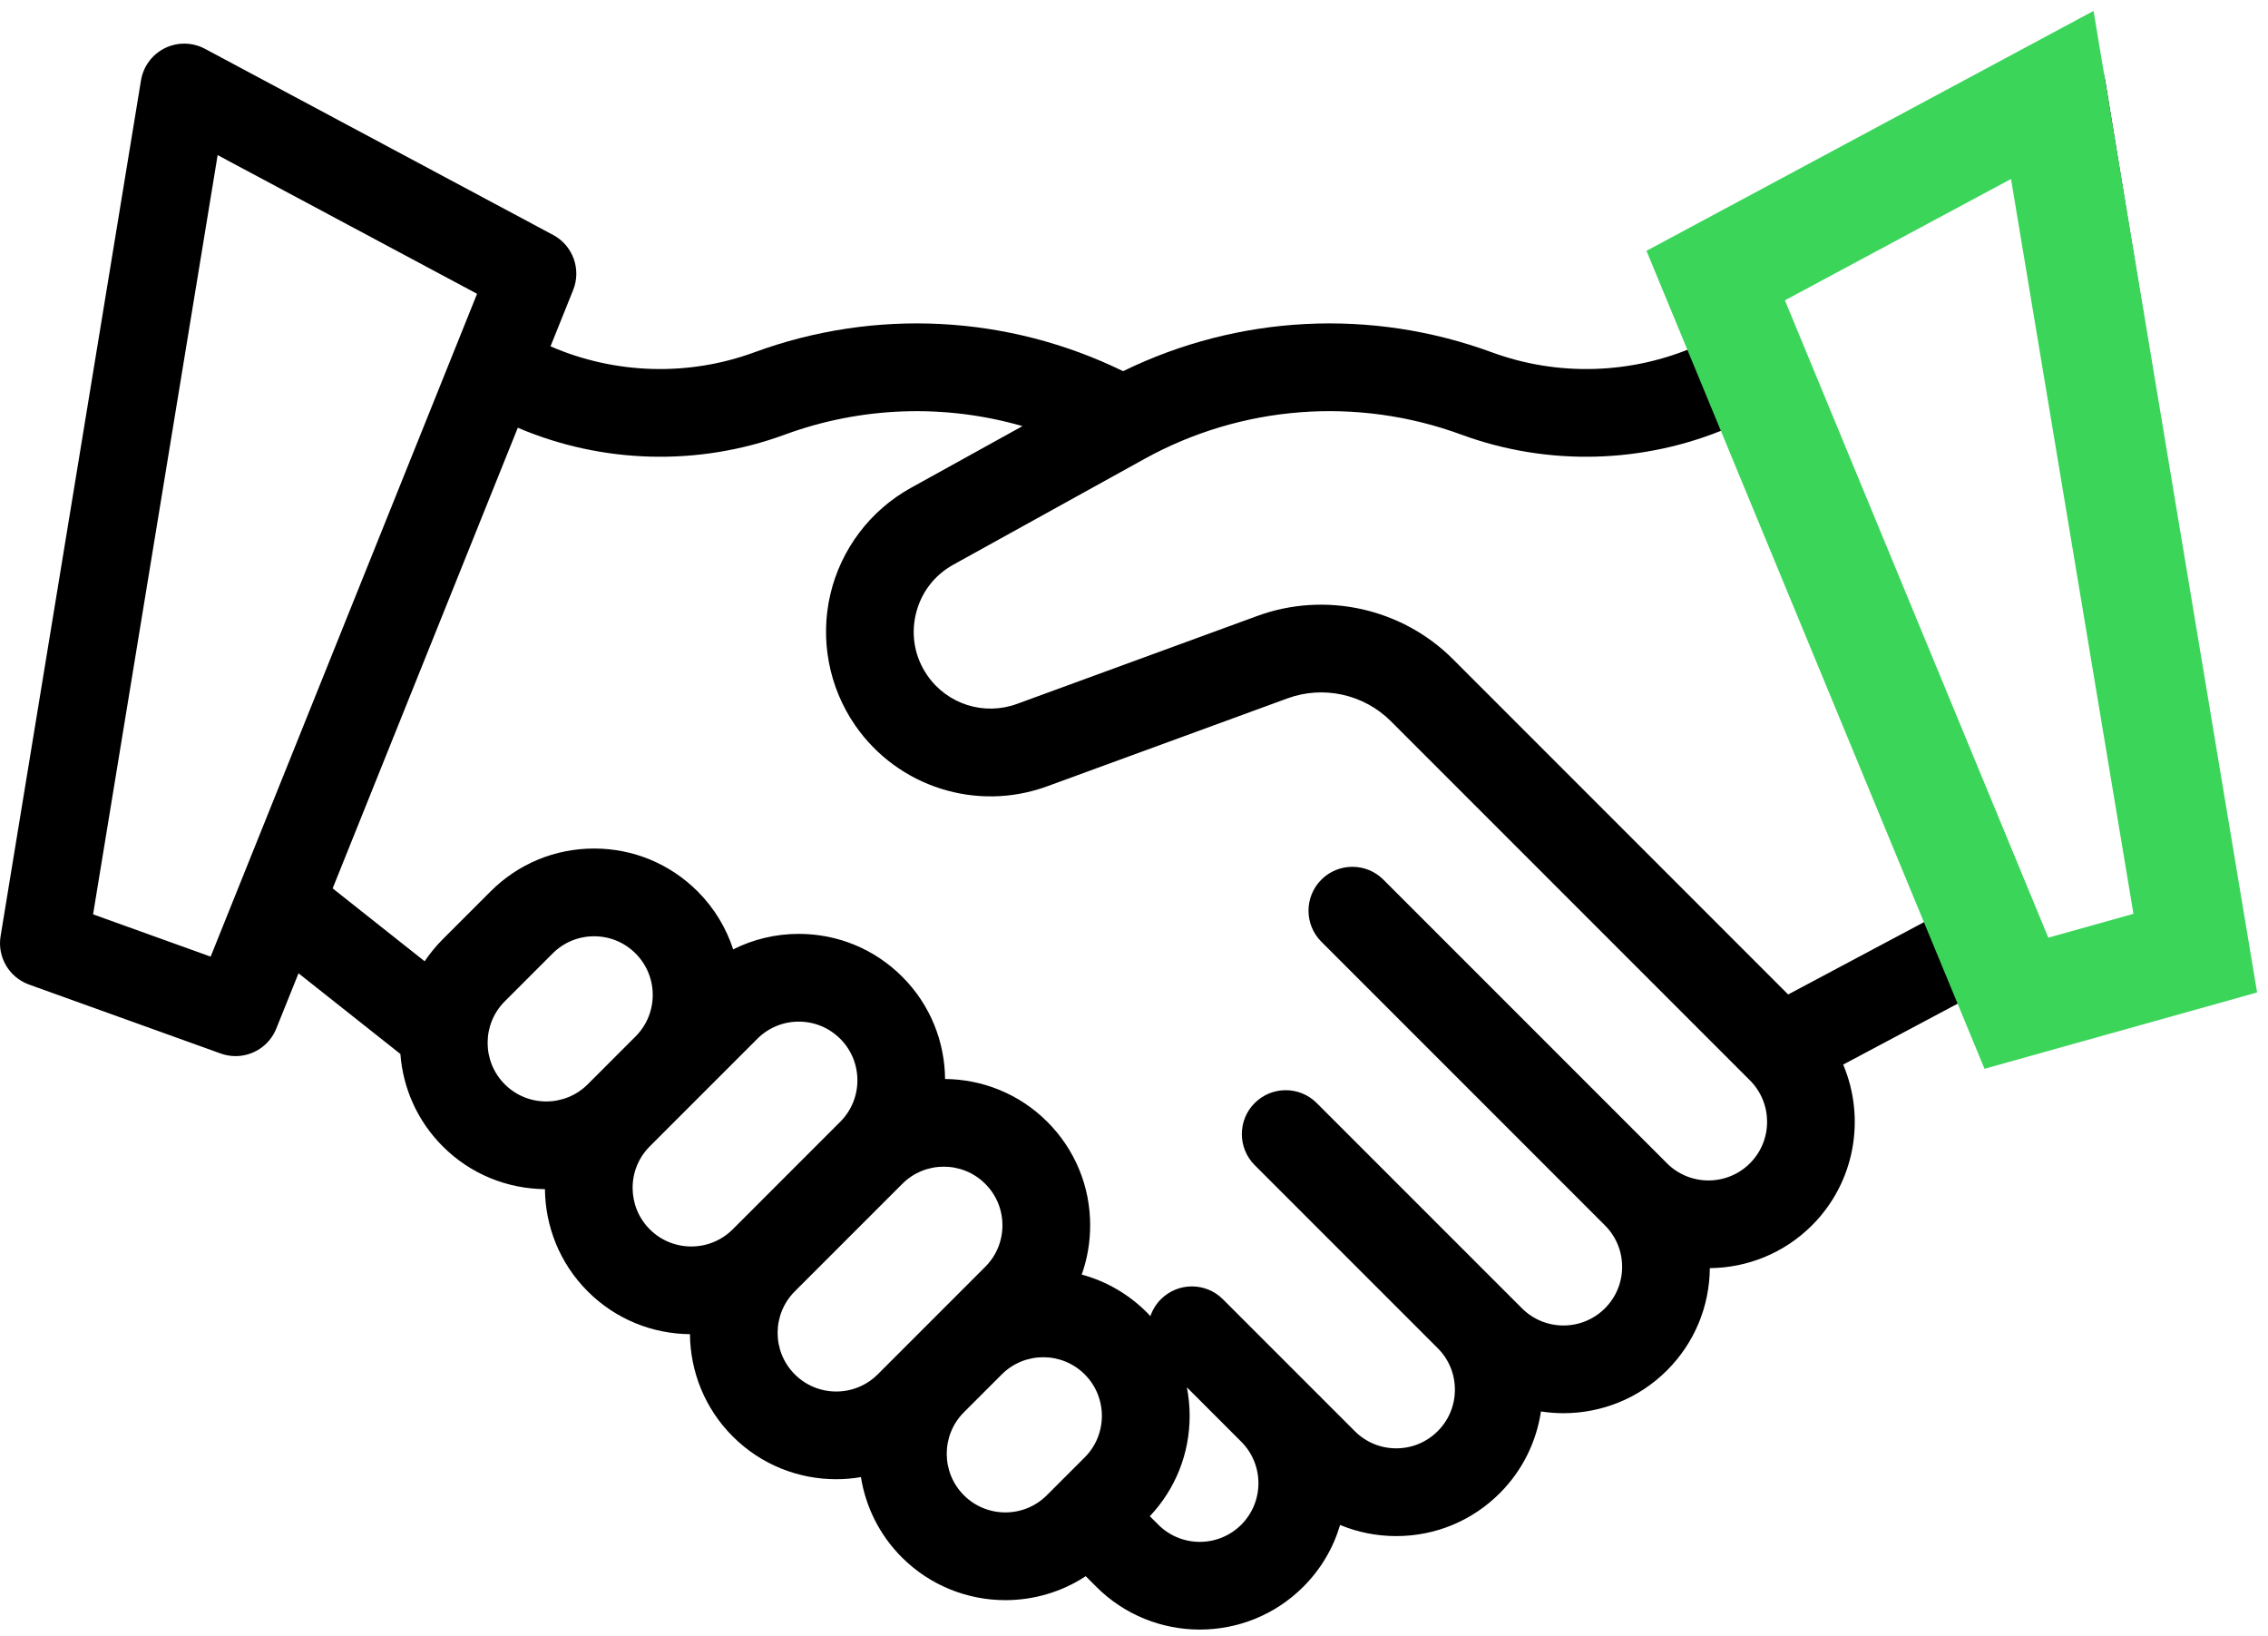
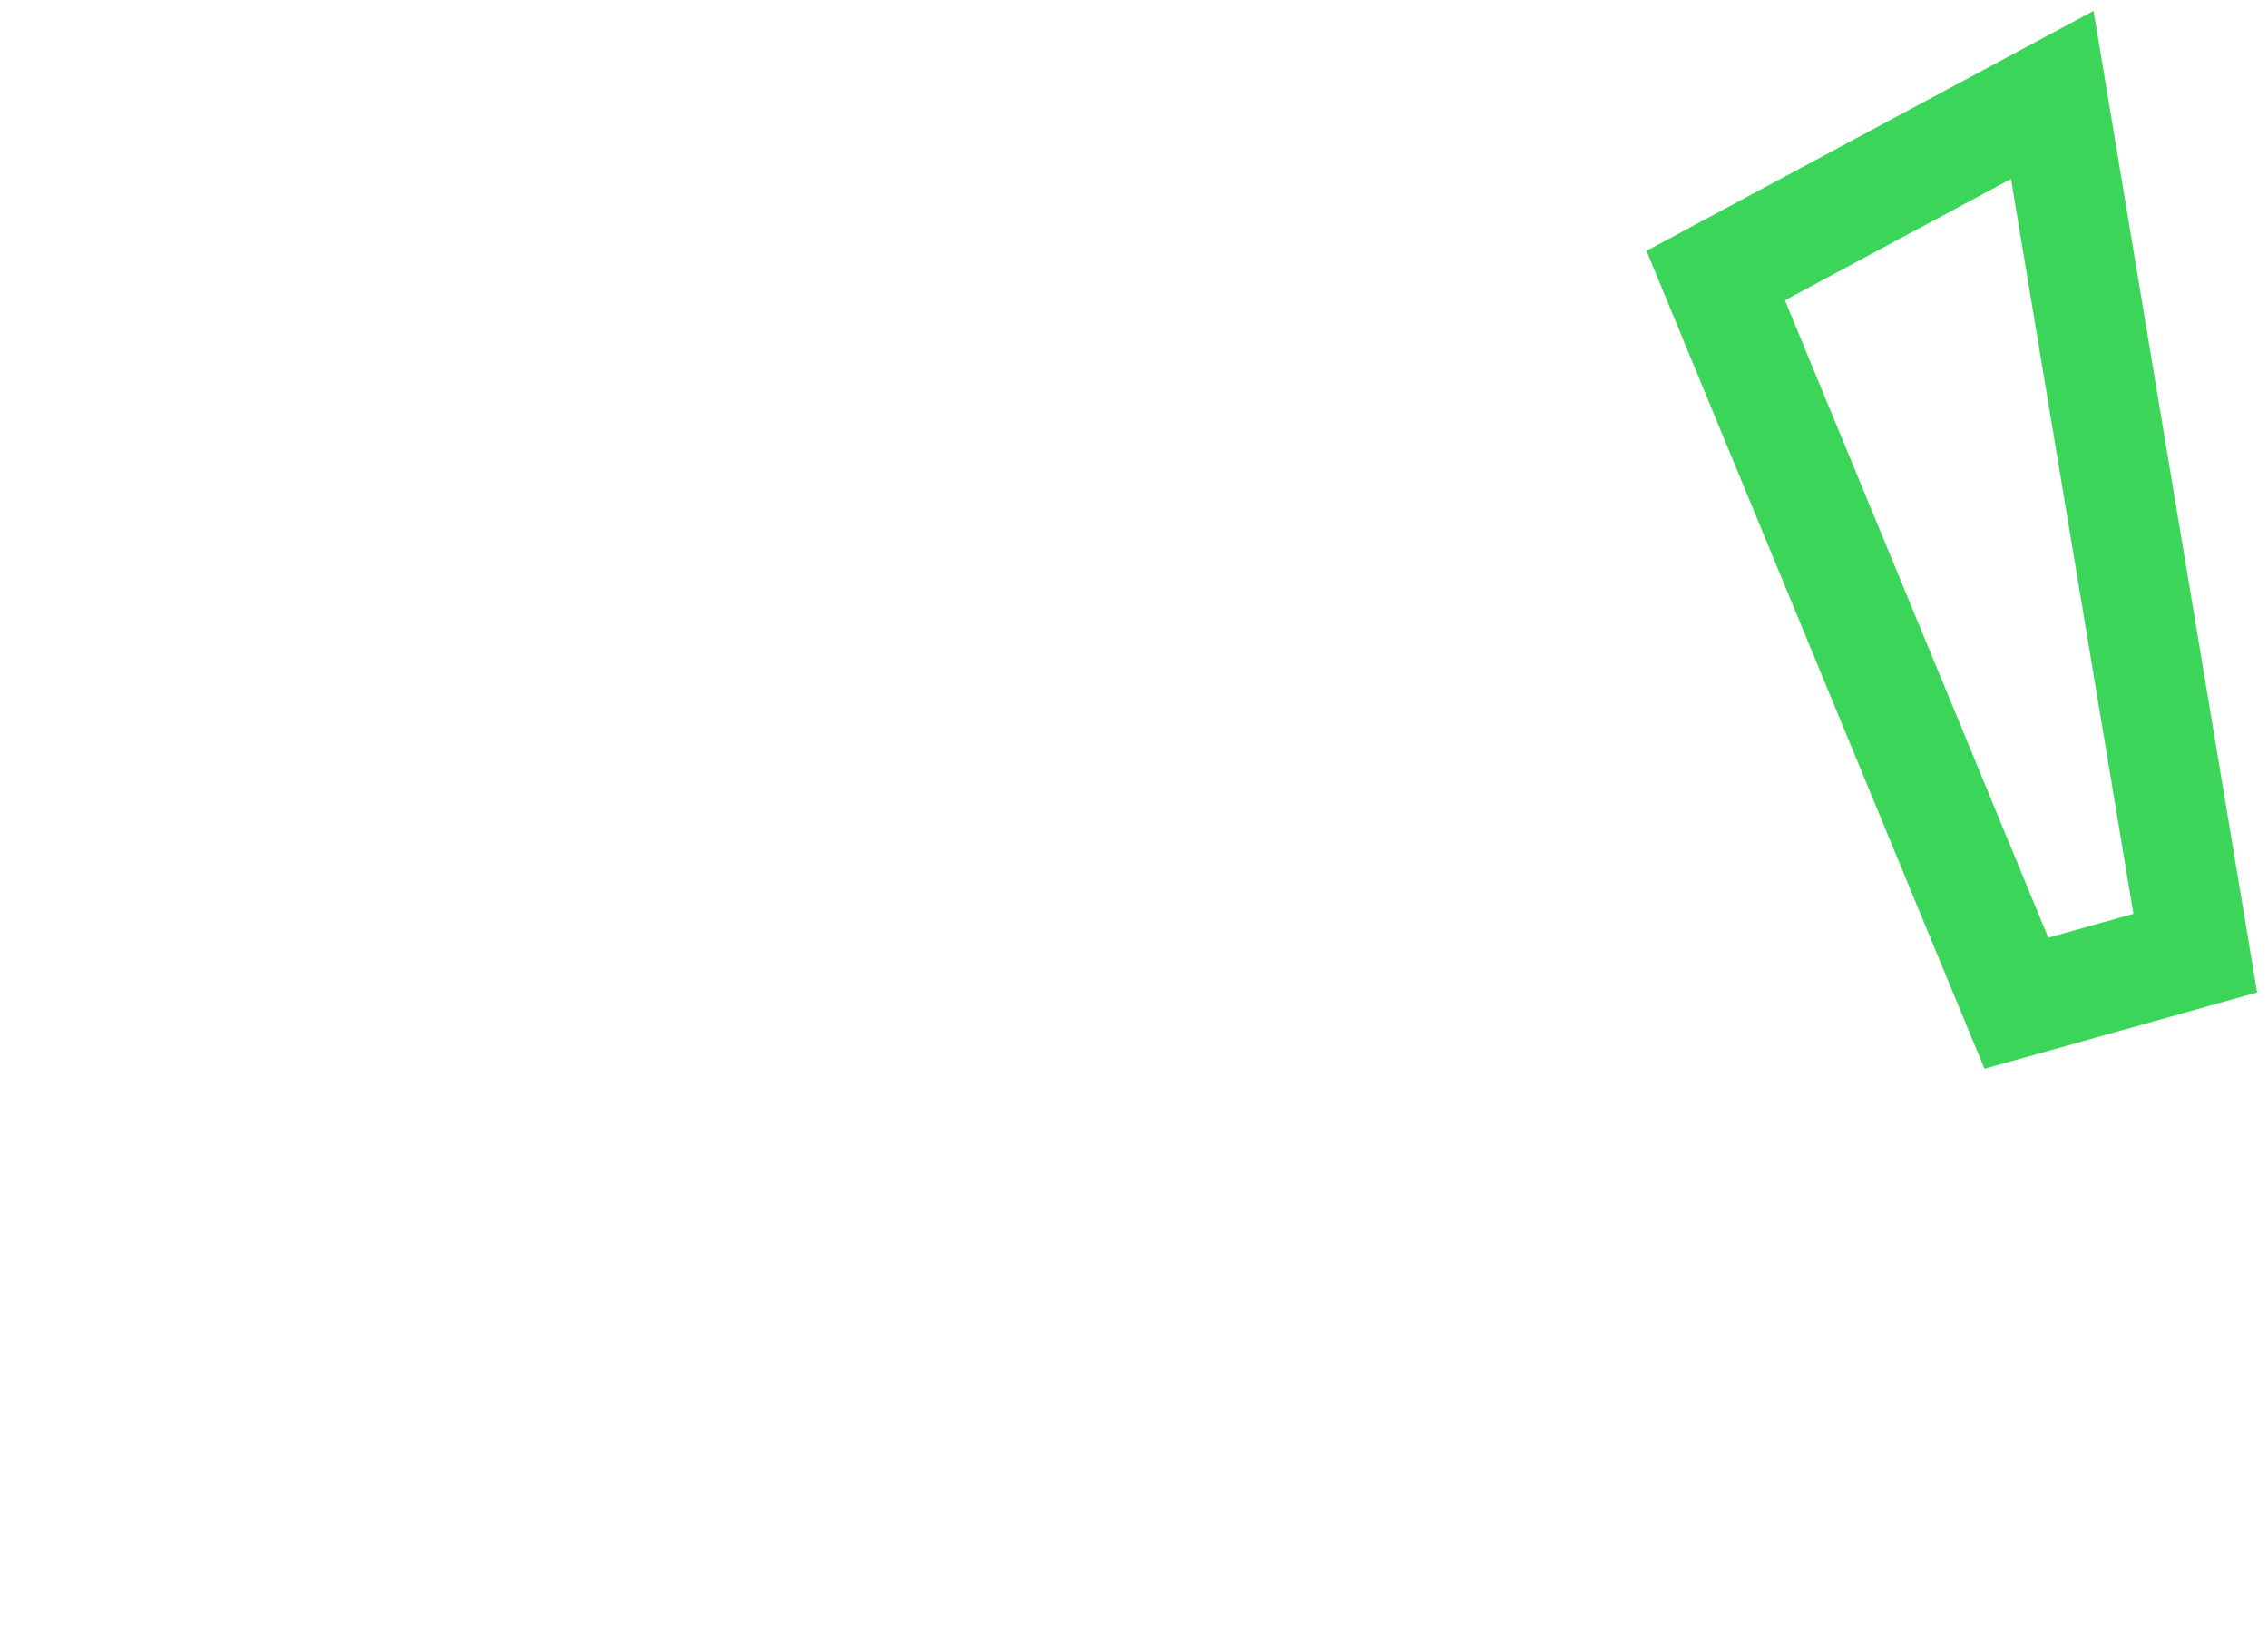
<svg xmlns="http://www.w3.org/2000/svg" width="104" height="75" viewBox="0 0 104 75" fill="none">
-   <path d="M102.973 42.919L96.535 3.686C96.43 3.045 96.022 2.495 95.44 2.208C94.859 1.921 94.174 1.932 93.602 2.237L77.636 10.772C76.731 11.256 76.335 12.344 76.718 13.297L77.756 15.879C74.808 17.16 71.438 17.266 68.409 16.152C62.872 14.117 56.771 14.441 51.5 17.017C46.229 14.441 40.128 14.117 34.591 16.152C31.562 17.266 28.192 17.16 25.244 15.878L26.282 13.297C26.665 12.344 26.27 11.256 25.364 10.772L9.399 2.238C8.827 1.932 8.142 1.921 7.56 2.208C6.978 2.495 6.57 3.046 6.465 3.686L0.027 42.919C-0.13 43.877 0.418 44.809 1.331 45.138L10.122 48.3C10.346 48.381 10.576 48.419 10.803 48.419C11.601 48.419 12.354 47.94 12.669 47.158L13.689 44.622L18.36 48.321C18.477 49.866 19.123 51.378 20.302 52.556C21.595 53.85 23.29 54.503 24.989 54.518C25.004 56.217 25.657 57.912 26.951 59.205C28.244 60.499 29.939 61.152 31.638 61.167C31.653 62.866 32.306 64.561 33.6 65.855C34.908 67.163 36.627 67.817 38.346 67.817C38.725 67.817 39.104 67.784 39.478 67.72C39.694 69.067 40.318 70.361 41.354 71.398C42.663 72.706 44.382 73.361 46.101 73.361C47.387 73.361 48.672 72.995 49.786 72.263L50.27 72.747C51.579 74.056 53.298 74.71 55.017 74.71C56.736 74.71 58.455 74.056 59.764 72.747C60.582 71.93 61.144 70.952 61.45 69.914C62.256 70.249 63.127 70.424 64.025 70.424C65.819 70.424 67.505 69.726 68.773 68.458C69.827 67.403 70.456 66.082 70.661 64.71C71.003 64.763 71.348 64.79 71.693 64.79C73.412 64.79 75.131 64.136 76.44 62.828C77.694 61.574 78.389 59.911 78.405 58.14C80.103 58.124 81.796 57.471 83.089 56.179C85.078 54.189 85.554 51.253 84.52 48.808L89.853 45.97L90.331 47.158C90.646 47.941 91.399 48.42 92.198 48.42C92.424 48.42 92.654 48.382 92.879 48.301L101.669 45.138C102.582 44.81 103.13 43.877 102.973 42.919ZM9.659 43.858L4.268 41.919L9.98 7.111L21.876 13.47L9.659 43.858ZM26.95 49.712C25.901 50.76 24.195 50.76 23.147 49.711C22.098 48.663 22.098 46.956 23.147 45.908L25.341 43.713C25.849 43.205 26.525 42.925 27.243 42.925C27.962 42.925 28.637 43.205 29.145 43.713C30.194 44.762 30.194 46.468 29.145 47.517L26.95 49.712ZM33.6 56.36C32.551 57.409 30.844 57.409 29.796 56.36C28.747 55.312 28.747 53.607 29.794 52.558L29.796 52.556L34.727 47.626C35.234 47.118 35.91 46.838 36.628 46.838C37.347 46.838 38.022 47.118 38.53 47.626C39.579 48.675 39.579 50.381 38.53 51.429L33.6 56.36ZM40.249 63.009C39.2 64.058 37.493 64.058 36.445 63.009C35.396 61.961 35.396 60.254 36.445 59.205L41.376 54.275C41.9 53.75 42.589 53.488 43.277 53.488C43.966 53.488 44.655 53.75 45.179 54.275C45.688 54.783 45.967 55.458 45.967 56.176C45.967 56.895 45.688 57.571 45.18 58.078L40.249 63.009ZM49.741 66.815L48.003 68.552C46.955 69.601 45.248 69.601 44.199 68.552C43.151 67.504 43.151 65.798 44.199 64.749L45.937 63.011C46.461 62.487 47.15 62.224 47.839 62.224C48.527 62.224 49.216 62.487 49.741 63.011C50.789 64.06 50.789 65.766 49.741 66.815ZM56.919 69.902C55.87 70.951 54.164 70.951 53.115 69.902L52.726 69.513C53.904 68.263 54.552 66.638 54.552 64.913C54.552 64.468 54.508 64.031 54.425 63.604L56.919 66.098C57.968 67.147 57.968 68.853 56.919 69.902ZM80.244 53.333C79.195 54.382 77.489 54.382 76.44 53.333L63.436 40.329C62.651 39.544 61.377 39.544 60.591 40.329C59.806 41.115 59.806 42.389 60.591 43.174L73.595 56.178C74.103 56.686 74.383 57.362 74.383 58.08C74.383 58.799 74.103 59.474 73.595 59.982C72.546 61.031 70.84 61.031 69.791 59.982L60.379 50.571C59.594 49.785 58.32 49.785 57.534 50.571C56.749 51.356 56.749 52.63 57.534 53.416L65.927 61.809C66.436 62.317 66.715 62.992 66.715 63.711C66.715 64.429 66.436 65.105 65.927 65.613C65.419 66.121 64.744 66.401 64.025 66.401C63.307 66.401 62.632 66.121 62.124 65.613L56.077 59.566C55.291 58.781 54.018 58.781 53.232 59.566C53.006 59.792 52.848 60.058 52.752 60.341C52.697 60.282 52.643 60.223 52.586 60.166C51.745 59.326 50.72 58.737 49.603 58.435C49.857 57.72 49.99 56.959 49.99 56.177C49.99 54.384 49.292 52.698 48.024 51.43C46.73 50.136 45.036 49.483 43.337 49.468C43.322 47.769 42.669 46.074 41.375 44.781C40.107 43.513 38.421 42.815 36.628 42.815C35.566 42.815 34.542 43.062 33.62 43.525C33.303 42.553 32.761 41.639 31.99 40.868C30.722 39.6 29.036 38.902 27.243 38.902C25.45 38.902 23.764 39.6 22.496 40.868L20.301 43.063C19.987 43.377 19.712 43.715 19.473 44.071L15.254 40.729L23.744 19.61C27.611 21.26 32.016 21.386 35.979 19.929C39.515 18.629 43.334 18.513 46.886 19.536L41.769 22.367C39.909 23.396 38.563 25.173 38.077 27.242C37.591 29.311 38.004 31.502 39.212 33.252C41.164 36.081 44.783 37.232 48.012 36.052L59.04 32.017C60.682 31.416 62.541 31.827 63.777 33.063L80.243 49.529C81.293 50.578 81.293 52.285 80.244 53.333ZM81.997 45.593L66.623 30.218C64.283 27.878 60.764 27.102 57.658 28.238L46.63 32.273C45.123 32.824 43.435 32.287 42.524 30.966C41.952 30.138 41.764 29.142 41.994 28.162C42.225 27.183 42.836 26.375 43.717 25.887L52.474 21.043C56.934 18.576 62.236 18.17 67.02 19.929C70.983 21.386 75.388 21.26 79.256 19.61L88.343 42.215L81.997 45.593ZM93.341 43.858L81.124 13.47L93.02 7.111L98.732 41.919L93.341 43.858Z" fill="black" />
  <path d="M92.463 45.994L78.674 12.634L94.108 4.353L100.665 43.698L92.463 45.994Z" stroke="#3BD55A" stroke-width="5" />
</svg>